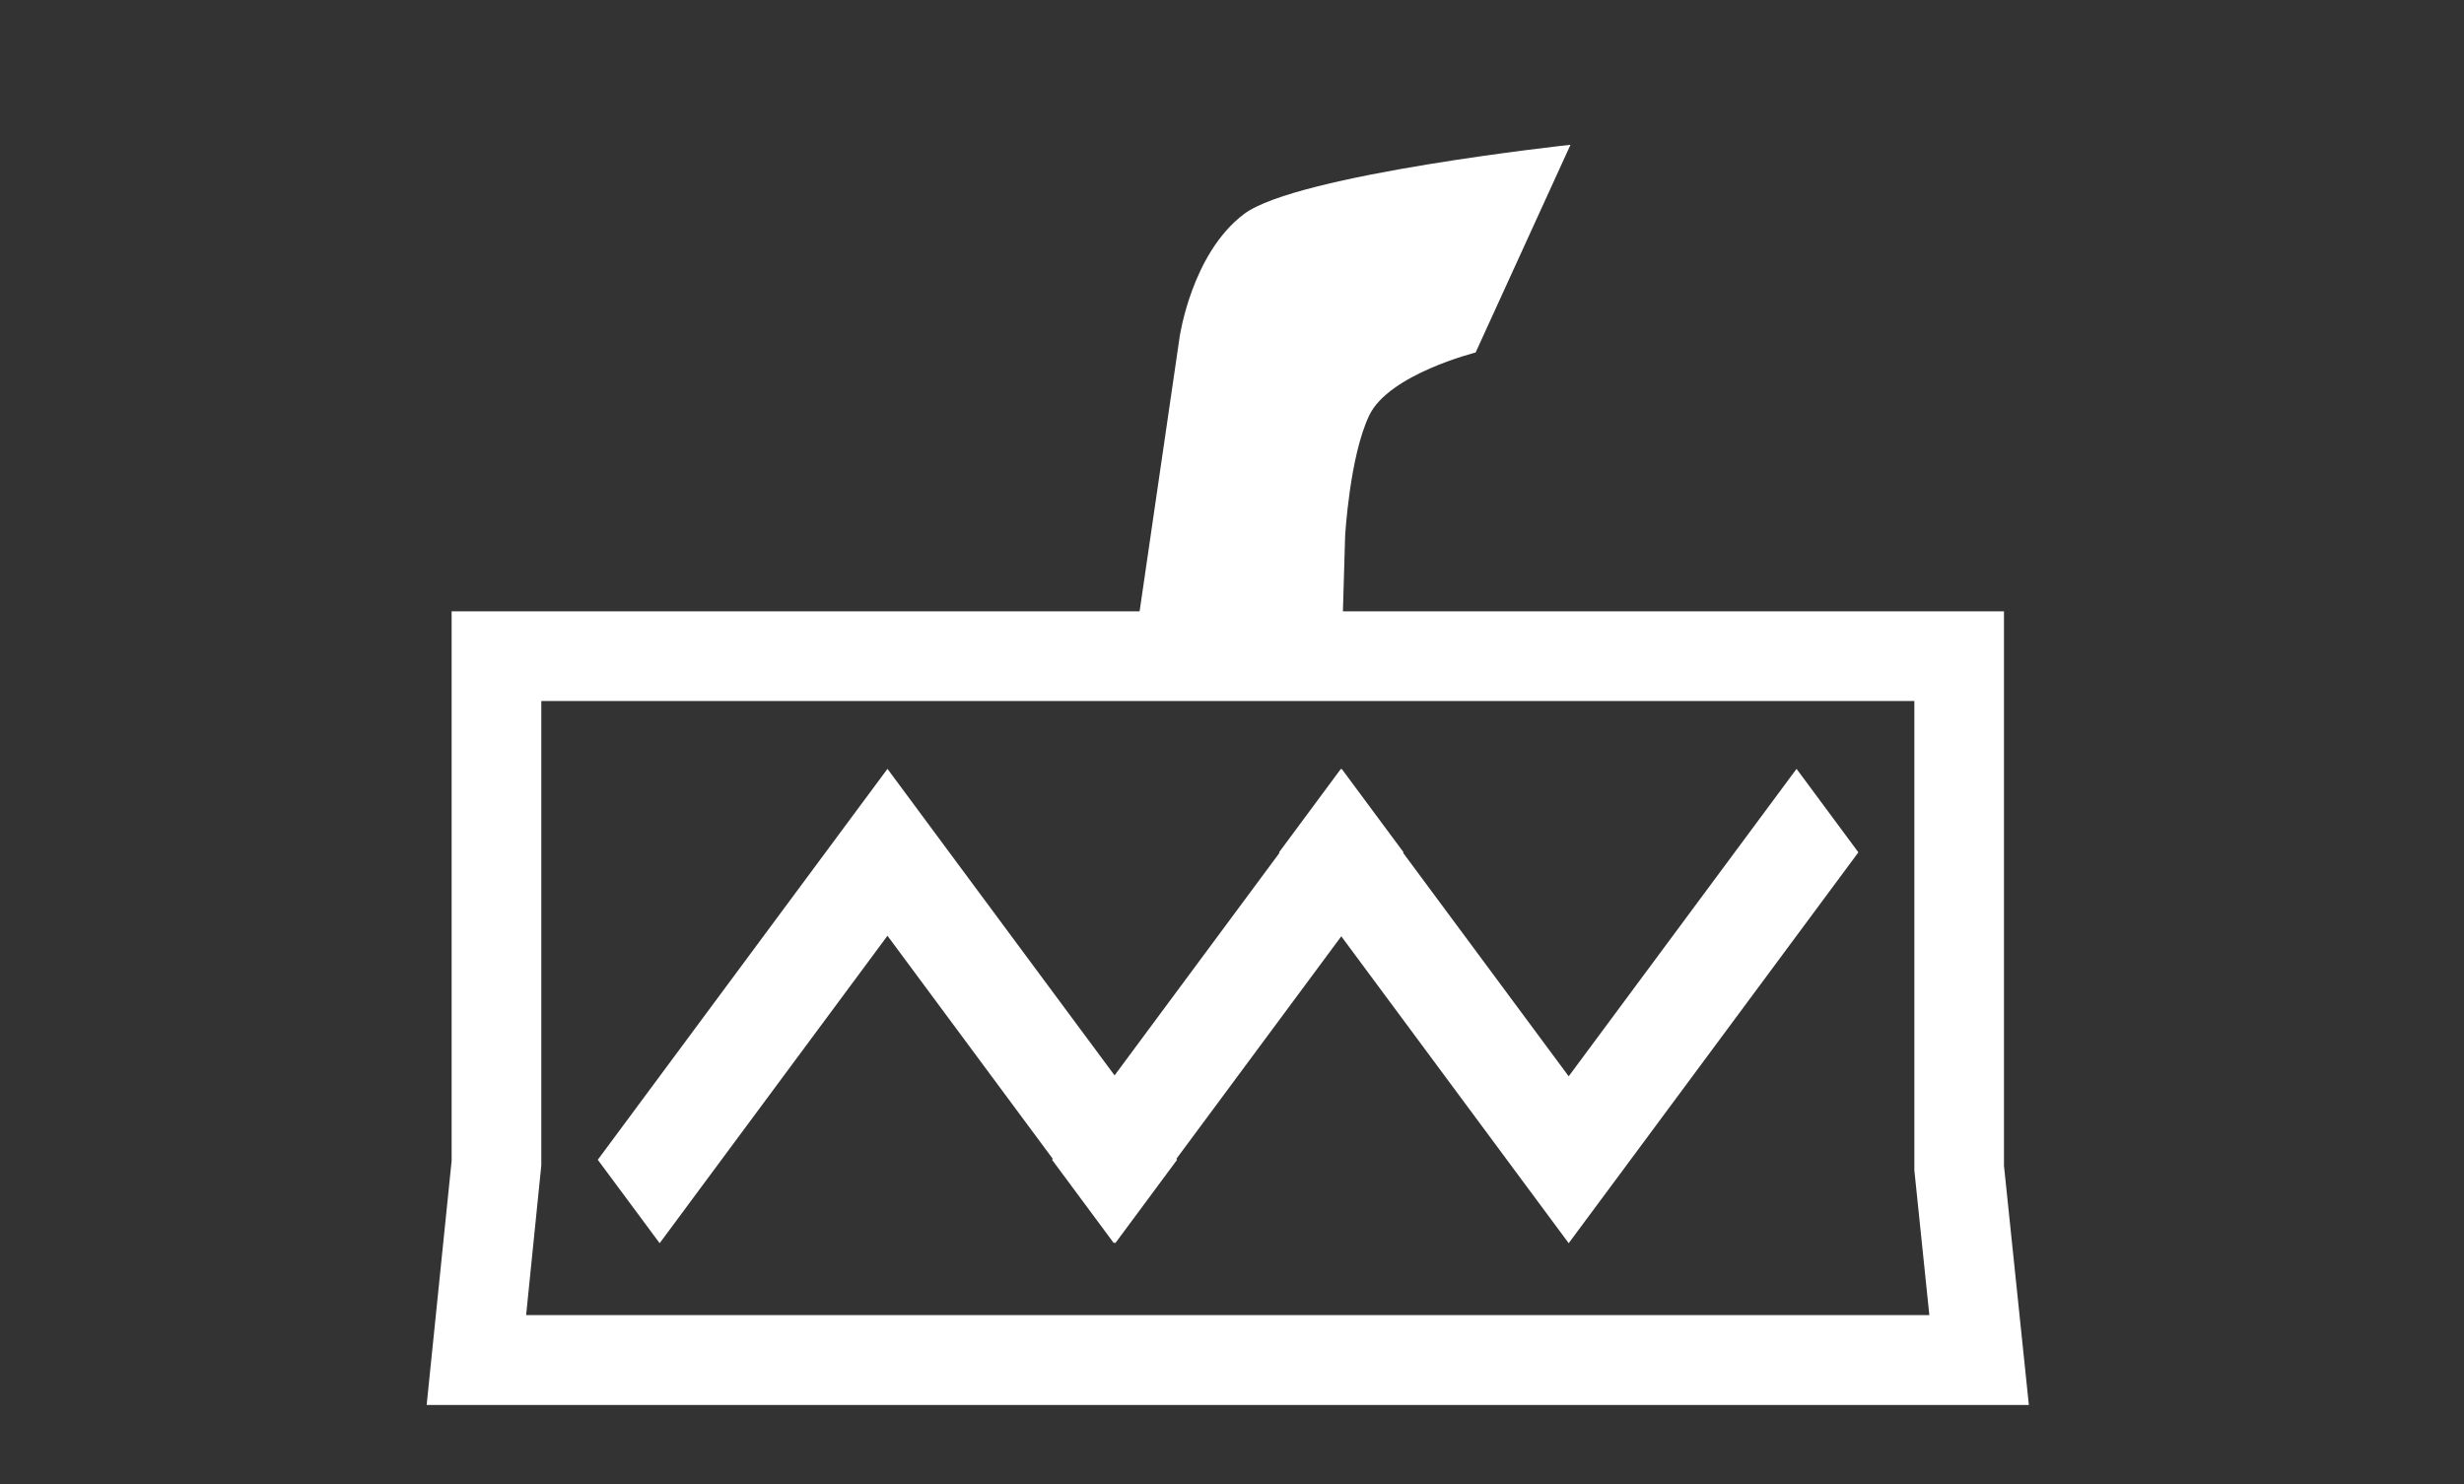
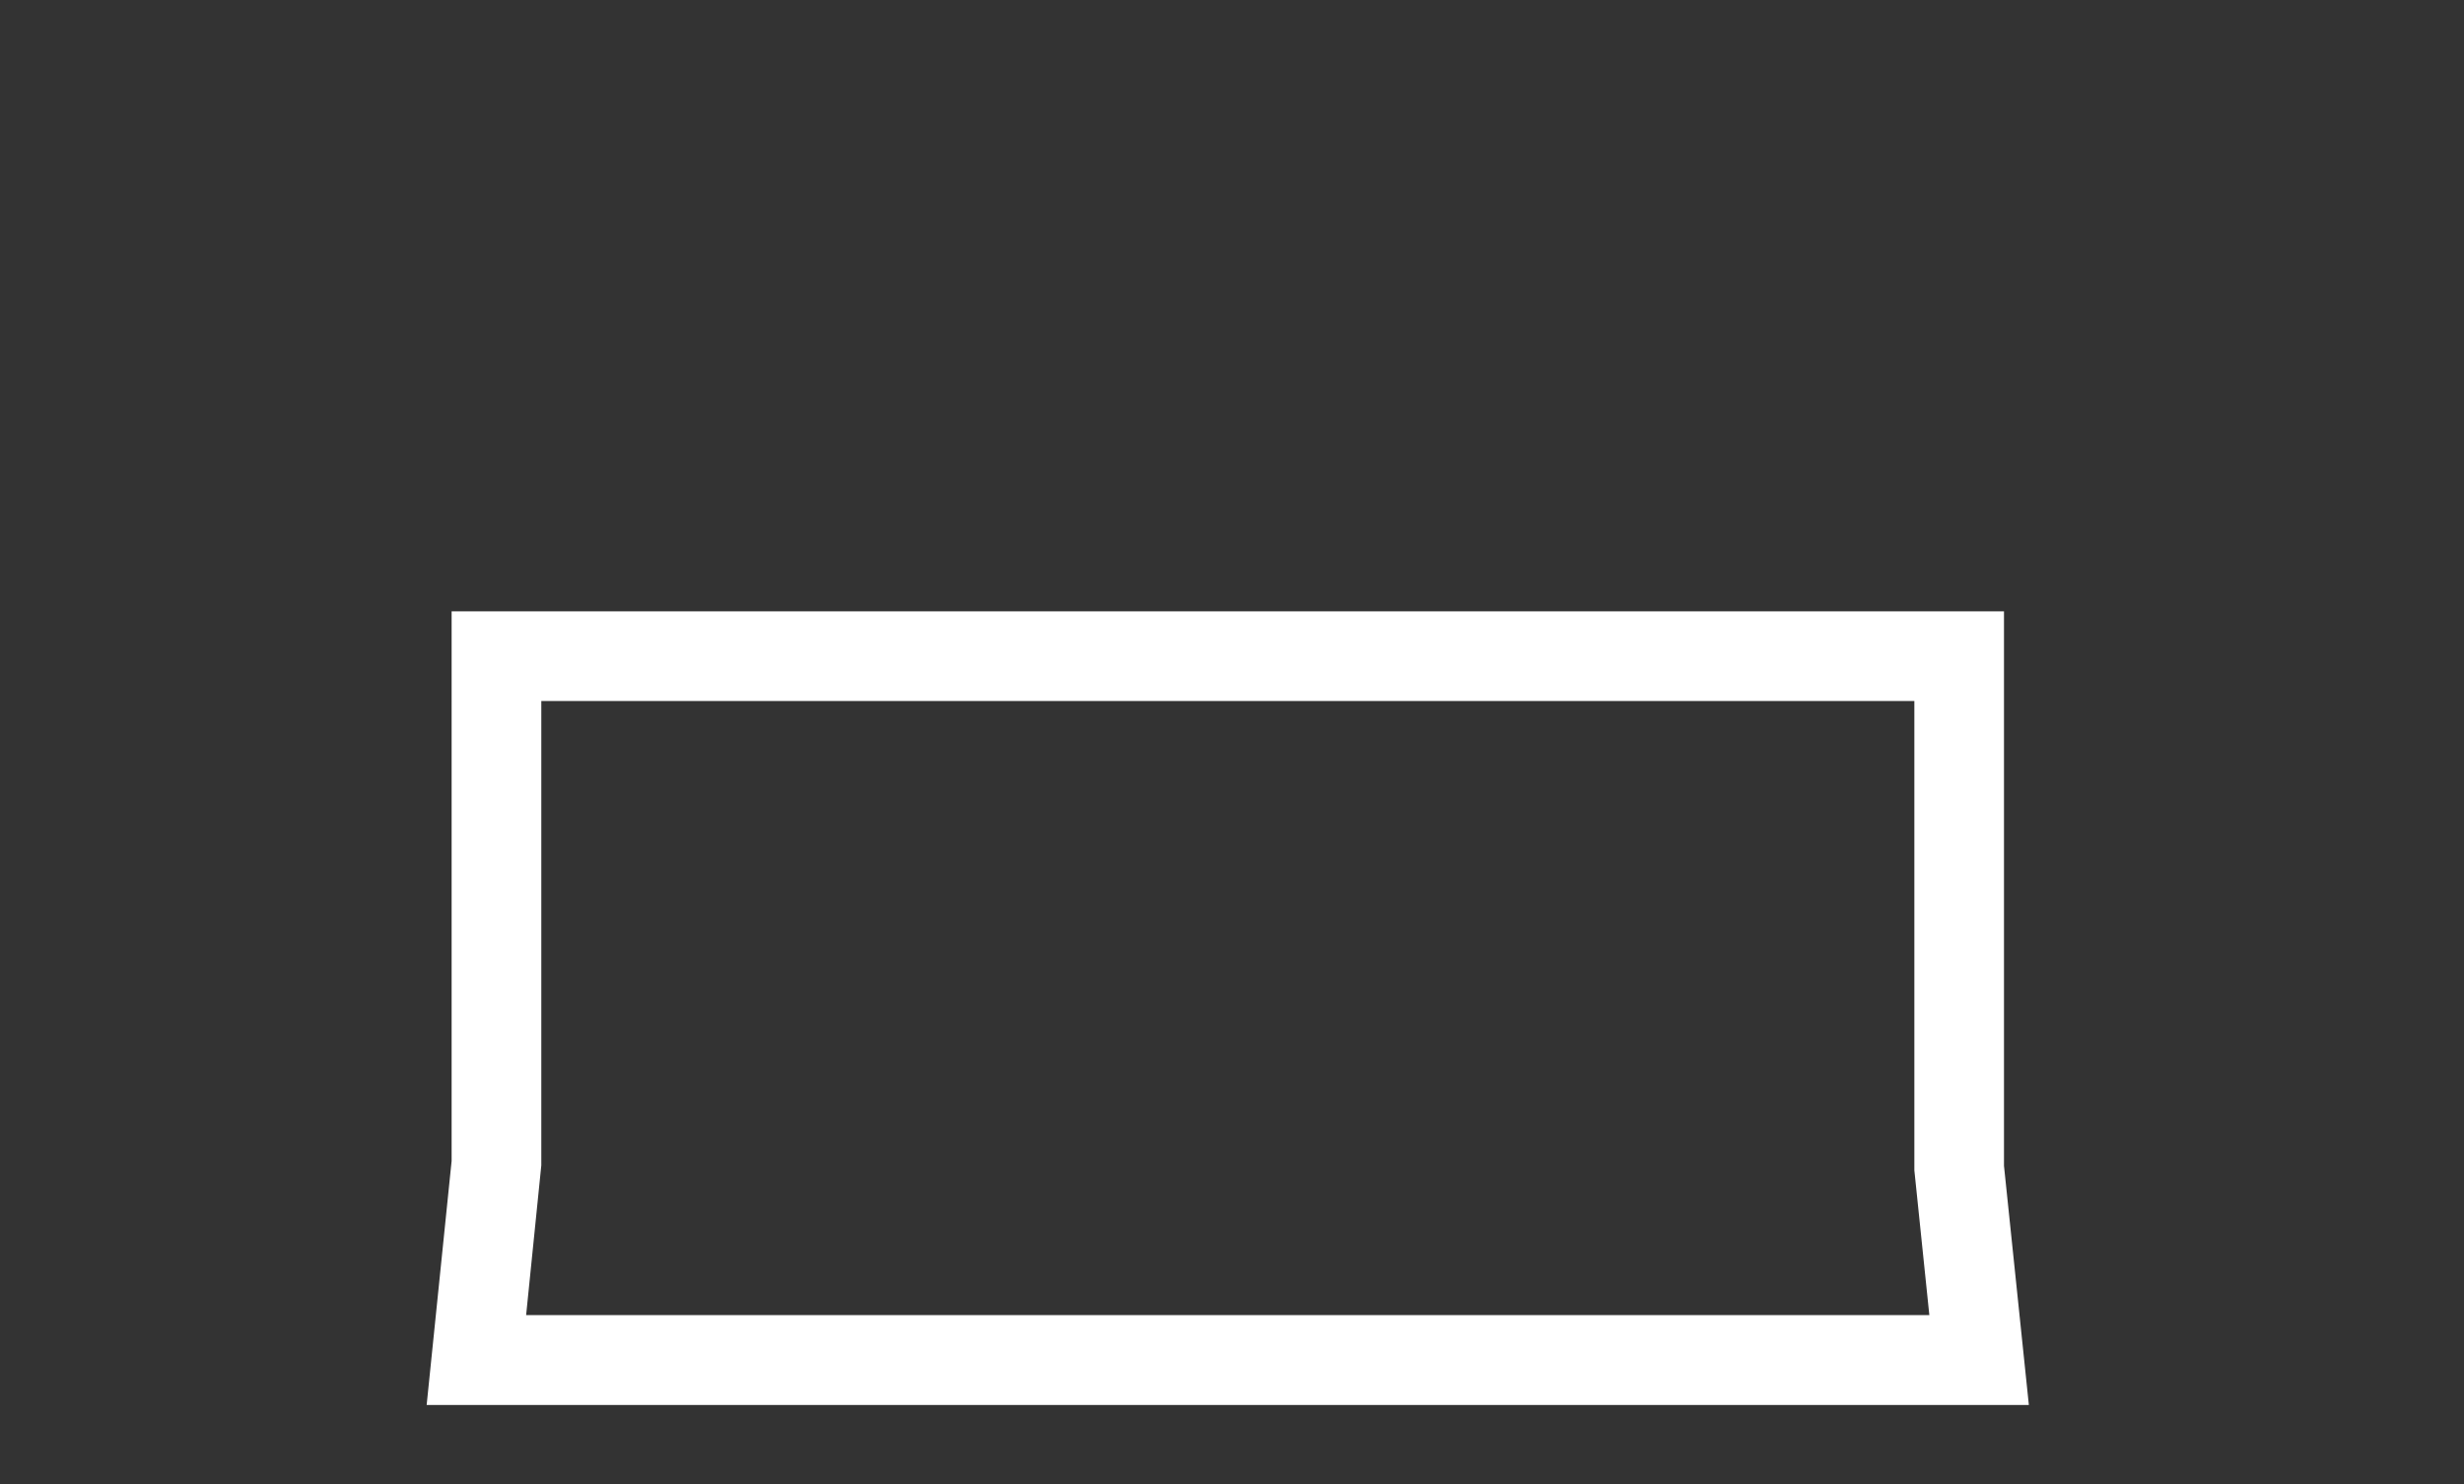
<svg xmlns="http://www.w3.org/2000/svg" id="NC" viewBox="0 0 493.43 297.25">
  <rect x="0" y="0" width="493.43" height="297.25" fill="#333333" stroke="none" />
  <defs>
    <style>.cls-1{fill:#fff;}</style>
  </defs>
  <title>icon-implements</title>
-   <polygon class="cls-1" points="359.77 154 314.14 215.58 280.99 170.83 281.07 170.72 268.68 154 268.6 154.11 268.52 154 256.14 170.72 256.22 170.83 223.2 215.4 190.1 170.72 177.72 154 165.33 170.72 119.71 232.3 132.1 249.01 177.72 187.43 210.82 232.11 210.68 232.3 223.06 249.01 223.2 248.82 223.34 249.01 235.72 232.3 235.58 232.11 268.6 187.54 301.76 232.3 314.14 249.01 326.53 232.3 372.15 170.72 359.77 154" />
  <path class="cls-1" d="M406.29,281.41H85.44l5-48.88V122.45H401.31V233.51Zm-300.93-18h281l-3-29v-94H108.4v93Z" />
-   <path class="cls-1" d="M226.9,131.45l9.31-63.84s2.37-16.84,12.95-24.77S314.5,29,314.5,29l-19,41.61s-17.32,4.34-21.28,12.55-4.85,24.22-4.85,24.22l-.71,24.1Z" />
</svg>